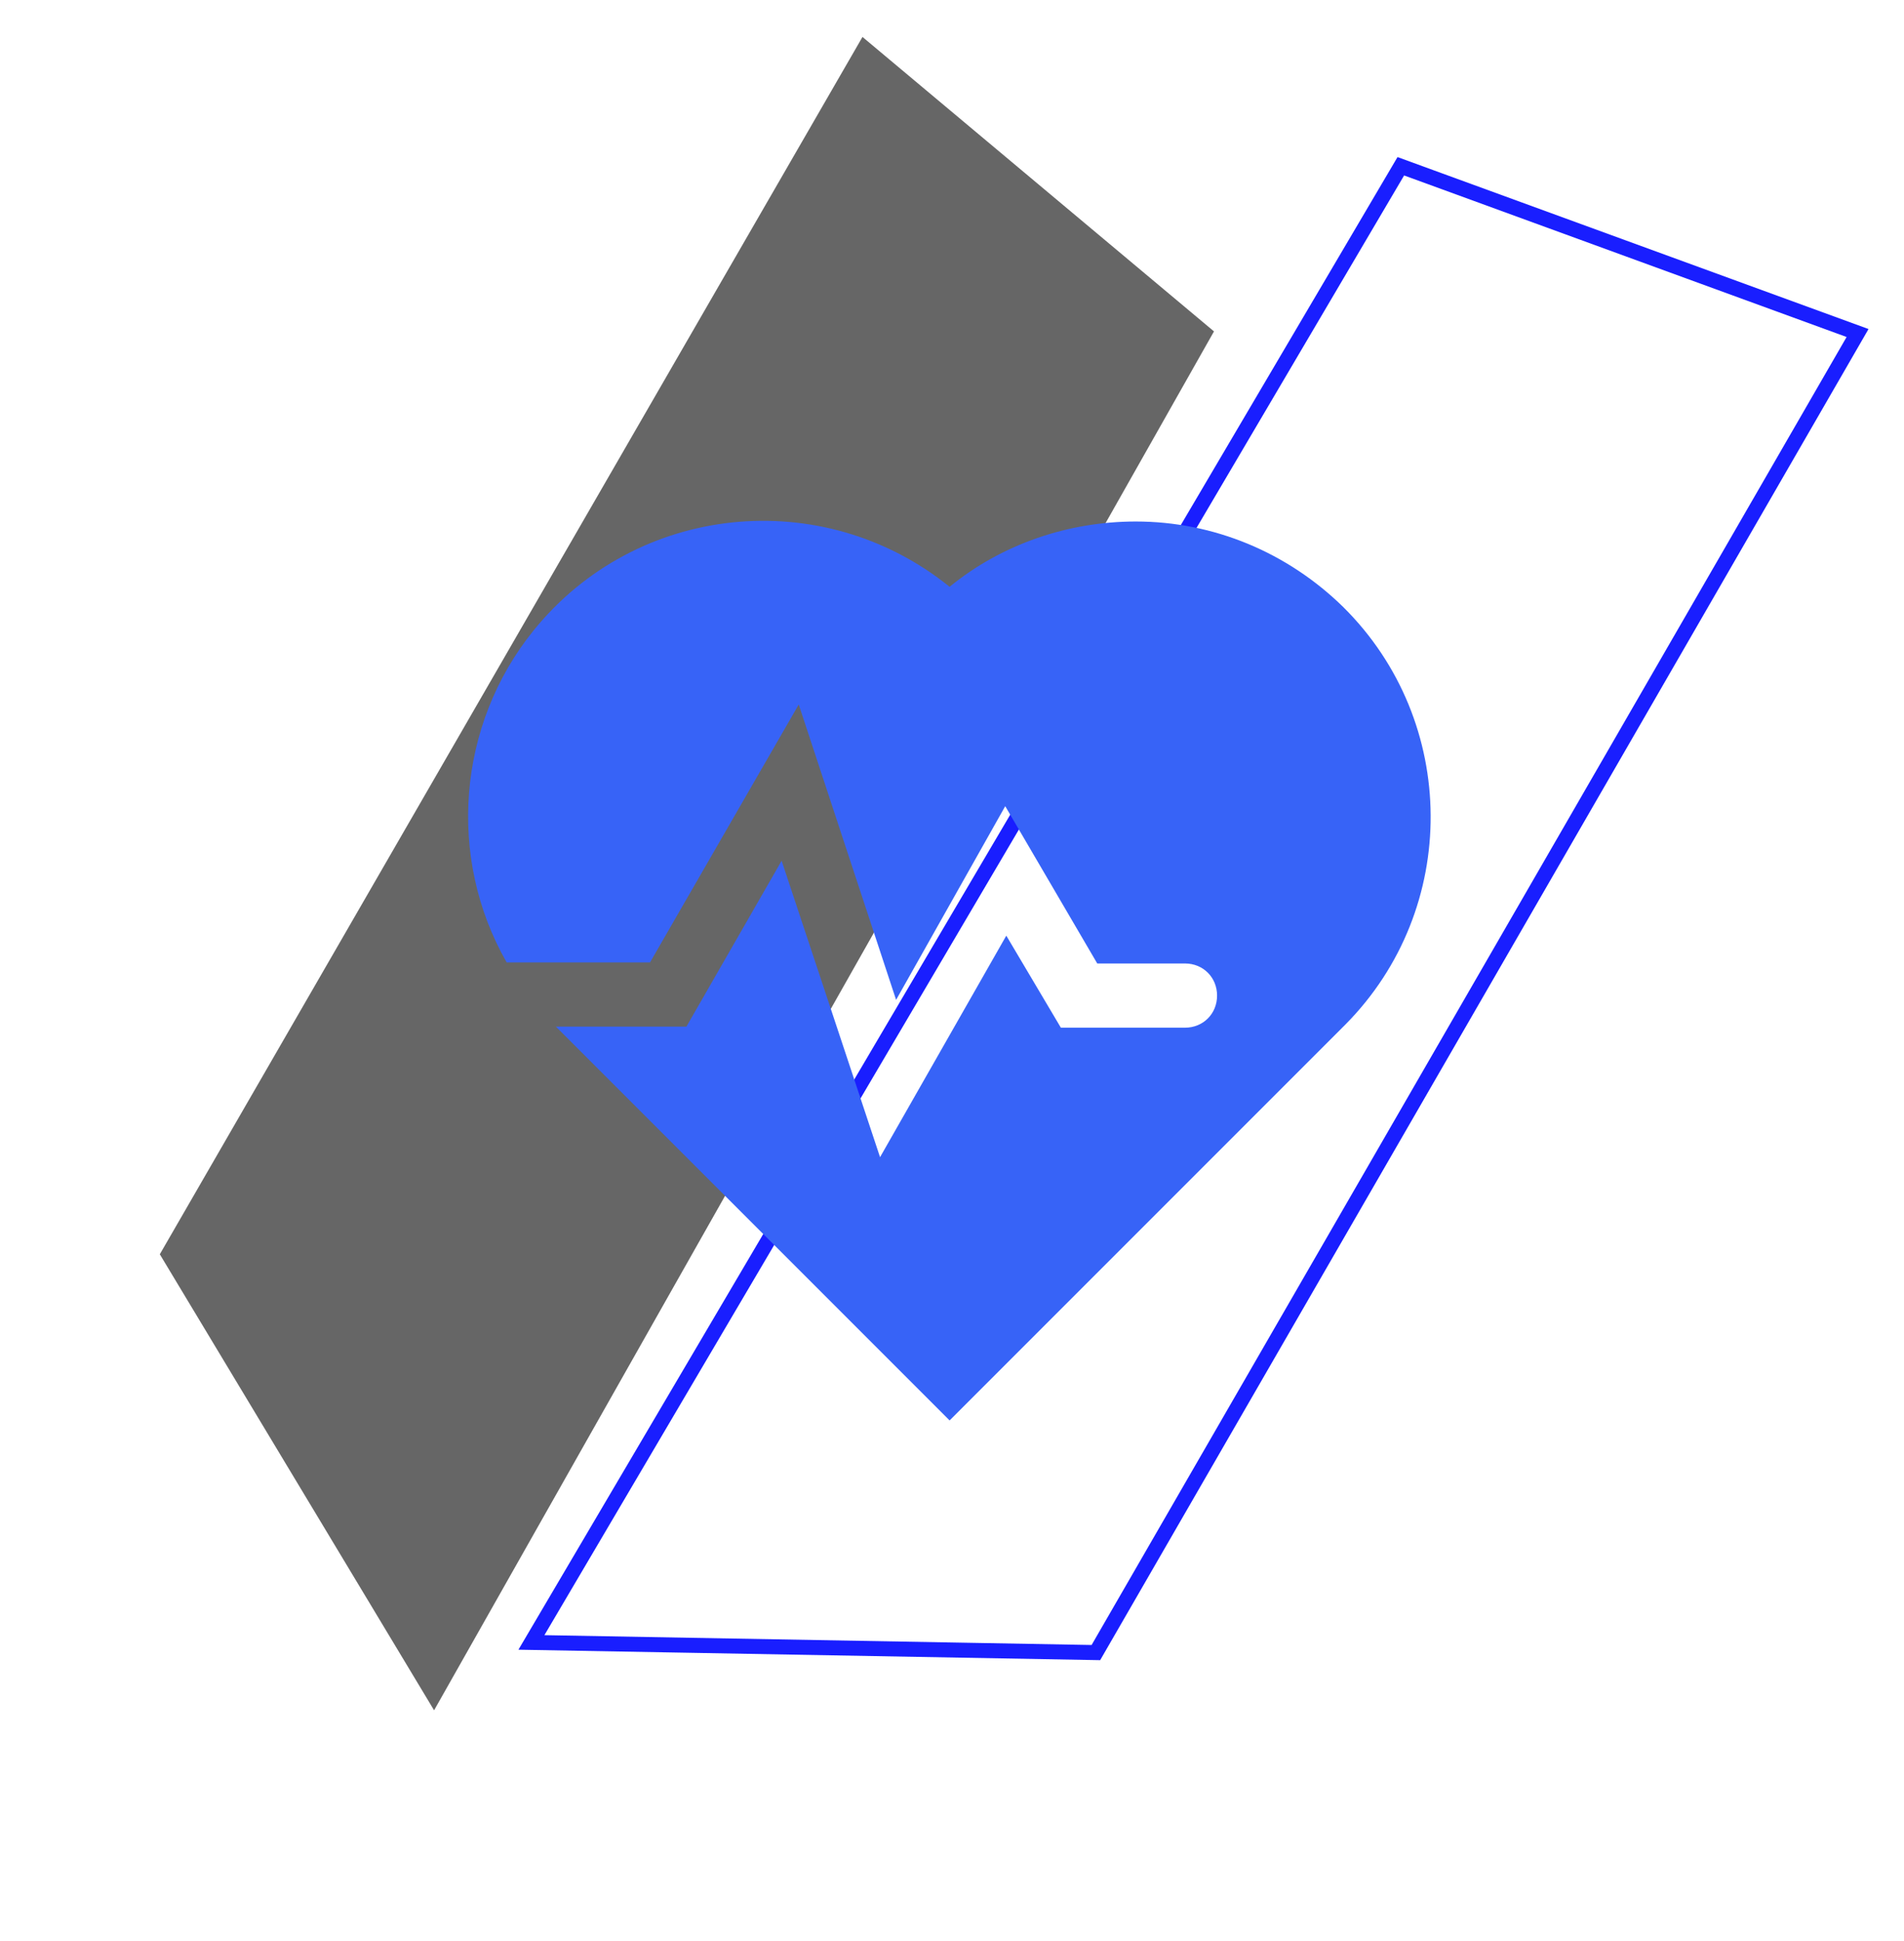
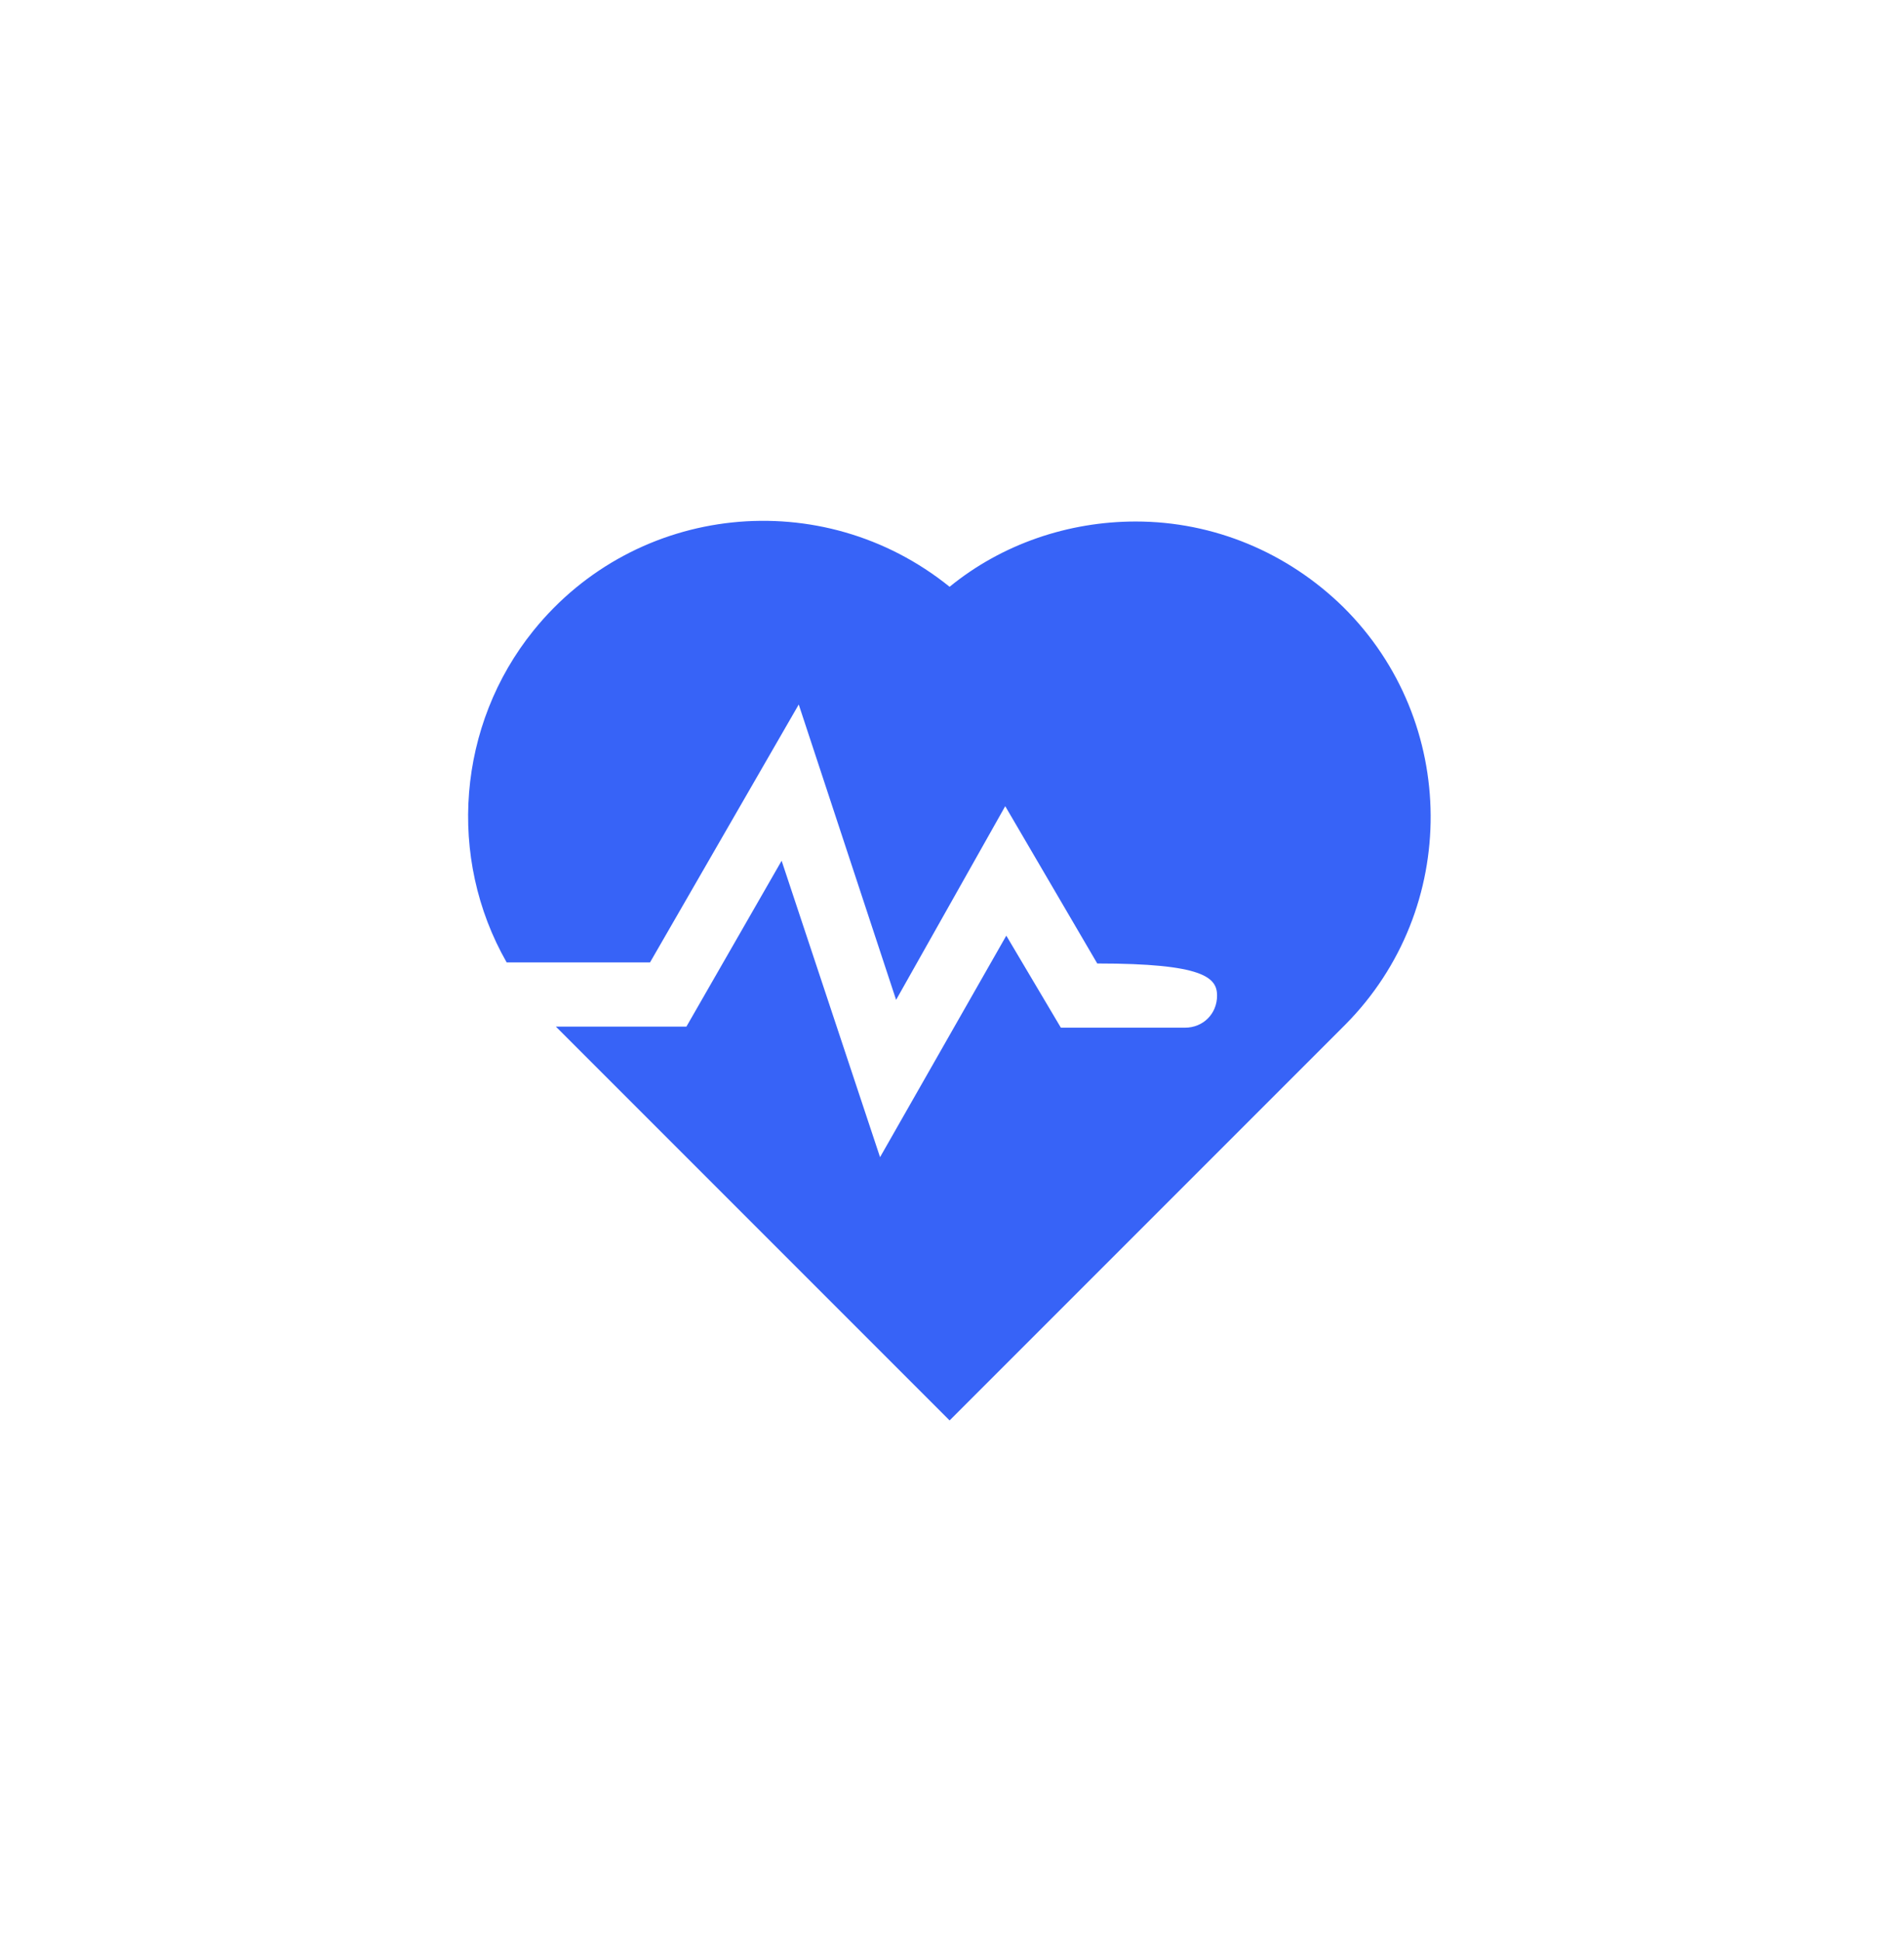
<svg xmlns="http://www.w3.org/2000/svg" width="362" height="369" viewBox="0 0 362 369" fill="none">
-   <path d="M82.531 325.099L230.811 62.994L163.98 7.023L30.385 238.417L82.531 325.099Z" fill="black" fill-opacity="0.6" />
-   <path d="M266.332 31.604L353.172 63.3L208.356 314.127L101.036 312.199L266.332 31.604Z" stroke="#191EFF" stroke-width="2.852" />
-   <path d="M255.401 115.403C244.823 105.029 230.787 99.13 215.938 99.13C203.122 99.13 190.511 103.402 180.543 111.538C156.337 92.01 120.942 95.672 101.414 119.878C86.972 137.779 84.937 163.003 96.329 182.938H123.586L151.861 133.914L170.372 190.057L191.121 153.239L208.615 183.141H225.295C228.753 183.141 231.397 185.785 231.397 189.244C231.397 192.702 228.753 195.346 225.295 195.346H201.699L191.324 177.852L167.321 219.959L148.607 163.613L130.503 195.143H105.686L180.543 270L255.807 194.736C277.573 172.767 277.37 137.169 255.401 115.403Z" fill="#3763F7" />
+   <path d="M255.401 115.403C244.823 105.029 230.787 99.13 215.938 99.13C203.122 99.13 190.511 103.402 180.543 111.538C156.337 92.01 120.942 95.672 101.414 119.878C86.972 137.779 84.937 163.003 96.329 182.938H123.586L151.861 133.914L170.372 190.057L191.121 153.239L208.615 183.141C228.753 183.141 231.397 185.785 231.397 189.244C231.397 192.702 228.753 195.346 225.295 195.346H201.699L191.324 177.852L167.321 219.959L148.607 163.613L130.503 195.143H105.686L180.543 270L255.807 194.736C277.573 172.767 277.37 137.169 255.401 115.403Z" fill="#3763F7" />
</svg>